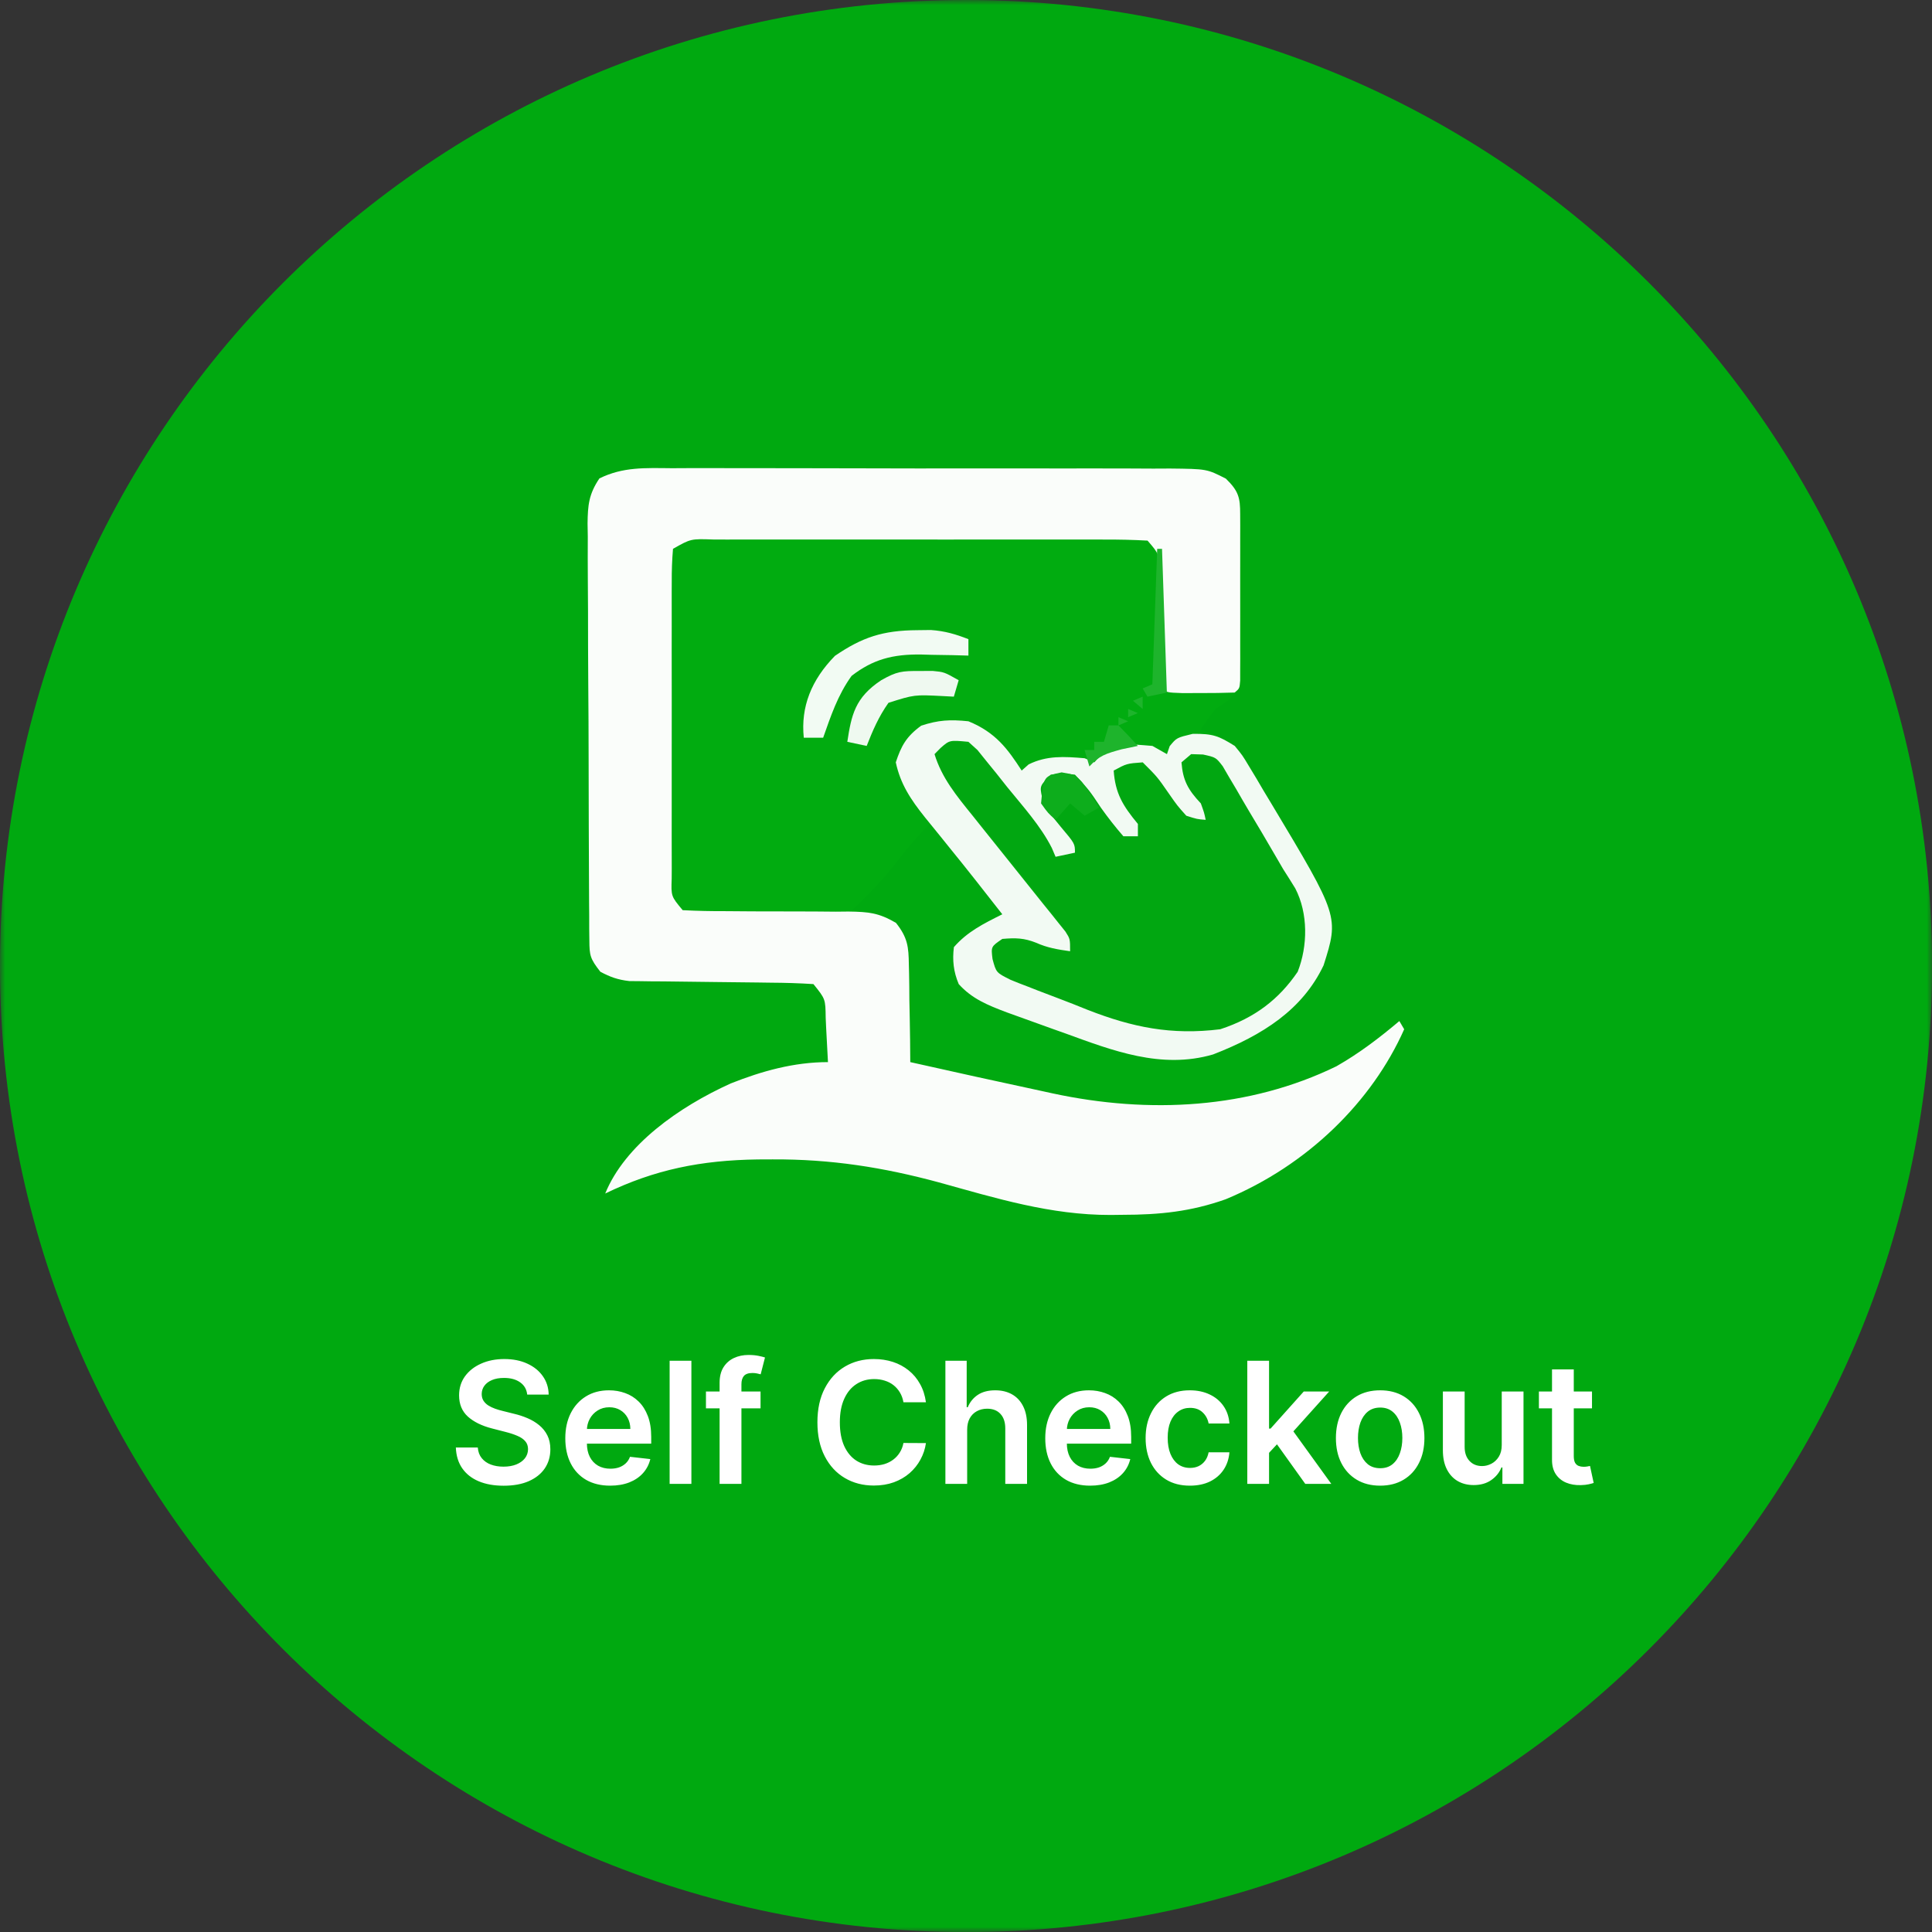
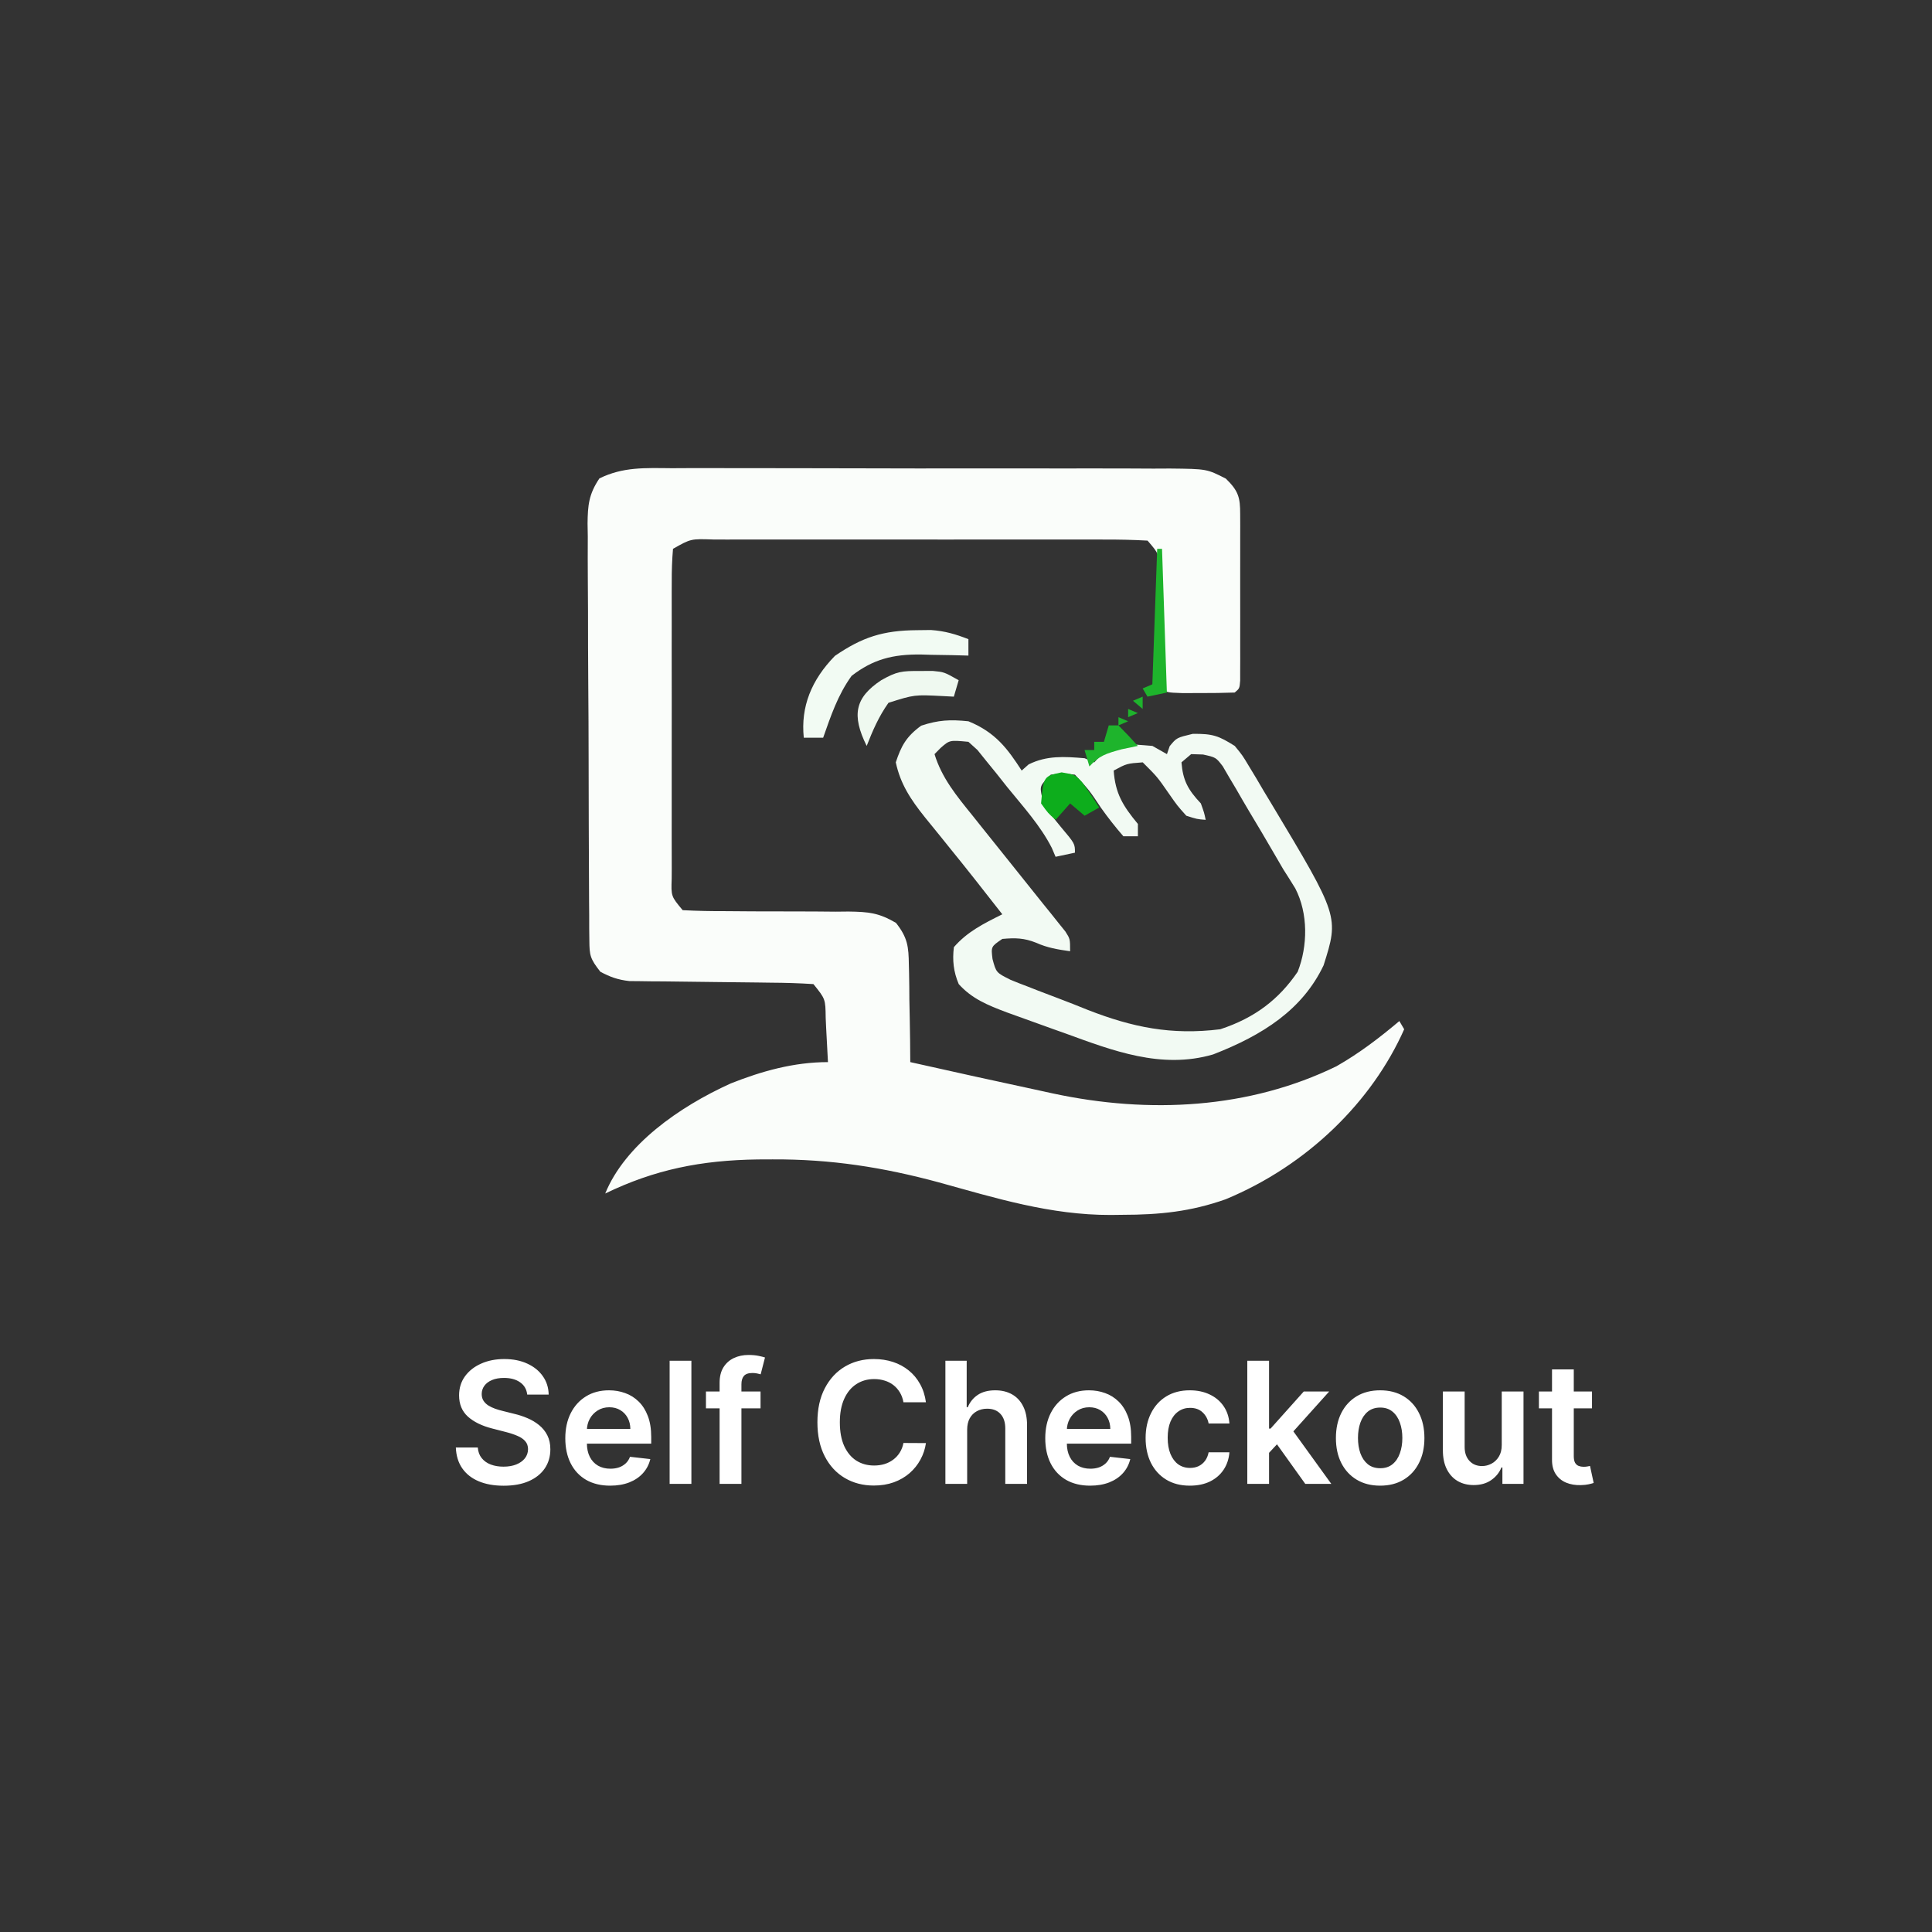
<svg xmlns="http://www.w3.org/2000/svg" width="194" height="194" viewBox="0 0 194 194" fill="none">
  <rect x="0" y="0" width="194" height="194" fill="#333333" stroke="none" />
  <g clip-path="url(#clip0_276_309)">
    <mask id="mask0_276_309" style="mask-type:luminance" maskUnits="userSpaceOnUse" x="0" y="0" width="194" height="194">
      <path d="M0 0H194V194H0V0Z" fill="white" />
    </mask>
    <g mask="url(#mask0_276_309)">
-       <path d="M97.004 194.008C150.578 194.008 194.008 150.578 194.008 97.004C194.008 43.43 150.578 0 97.004 0C43.43 0 0 43.43 0 97.004C0 150.578 43.43 194.008 97.004 194.008Z" fill="url(#paint0_linear_276_309)" />
-     </g>
-     <path d="M67.472 47.015C68.052 47.012 68.631 47.009 69.229 47.006C70.815 47 72.401 47.004 73.987 47.012C75.65 47.019 77.312 47.015 78.974 47.013C81.765 47.011 84.555 47.018 87.346 47.029C90.57 47.042 93.794 47.042 97.019 47.035C100.123 47.029 103.228 47.032 106.333 47.039C107.653 47.041 108.972 47.041 110.292 47.038C112.136 47.036 113.979 47.044 115.823 47.055C116.37 47.053 116.917 47.05 117.48 47.047C121.179 47.086 121.179 47.086 123.094 48.062C124.369 49.3 124.532 49.982 124.562 51.589C124.57 51.971 124.578 52.352 124.586 52.745C124.607 54.489 124.627 56.234 124.638 57.978C124.646 58.898 124.66 59.819 124.678 60.739C124.705 62.065 124.716 63.391 124.723 64.717C124.734 65.128 124.745 65.539 124.756 65.962C124.746 68.838 124.746 68.838 123.292 70.363C122.878 70.636 122.464 70.909 122.037 71.191C121.525 71.864 121.029 72.548 120.578 73.252C121.078 73.43 121.579 73.608 122.094 73.792C124.712 75.065 125.687 77.235 126.96 79.463C127.203 79.87 127.445 80.277 127.695 80.696C134.436 92.091 134.436 92.091 132.903 96.932C130.791 101.376 126.825 103.932 121.807 105.881C116.605 107.395 111.71 105.494 106.964 103.765C106.384 103.56 106.384 103.56 105.793 103.35C104.6 102.928 103.411 102.498 102.223 102.064C101.852 101.93 101.481 101.797 101.099 101.659C99.16 100.93 97.584 100.283 96.267 98.817C95.74 97.574 95.617 96.419 95.781 95.106C97.128 93.56 98.716 92.77 100.643 91.807C98.26 88.753 95.845 85.725 93.349 82.736C92.125 83.973 91.043 85.249 90.007 86.601C88.67 88.328 87.192 89.855 85.57 91.395C86.487 91.548 86.487 91.548 87.424 91.704C88.697 91.916 89.313 92.094 90.236 92.881C91.166 94.228 91.129 95.27 91.167 96.826C91.176 97.107 91.184 97.389 91.194 97.679C91.22 98.573 91.236 99.468 91.252 100.363C91.269 100.971 91.285 101.58 91.303 102.188C91.344 103.676 91.377 105.163 91.404 106.651C95.774 107.635 100.15 108.596 104.533 109.537C104.922 109.623 105.312 109.708 105.714 109.795C115.416 111.88 125.437 111.335 134.195 107.07C136.514 105.747 138.536 104.197 140.514 102.528C140.674 102.8 140.835 103.072 141 103.352C137.775 110.617 131.28 117.024 123.072 120.424C119.581 121.66 116.462 121.982 112.707 121.985C112.319 121.99 111.93 121.995 111.529 122C105.461 122.012 99.975 120.303 94.261 118.723C88.68 117.214 83.438 116.389 77.577 116.418C77.091 116.42 76.605 116.422 76.104 116.424C70.417 116.501 65.755 117.432 60.772 119.846C62.76 114.972 68.15 111.157 73.384 108.79C76.48 107.562 79.706 106.651 83.139 106.651C83.083 105.5 83.022 104.349 82.956 103.198C82.941 102.87 82.926 102.543 82.911 102.206C82.887 100.315 82.887 100.315 81.68 98.817C80.239 98.725 78.841 98.683 77.399 98.675C76.973 98.669 76.547 98.663 76.109 98.657C74.745 98.638 73.38 98.624 72.016 98.611C70.224 98.594 68.433 98.572 66.641 98.546C66.022 98.543 66.022 98.543 65.391 98.54C64.812 98.531 64.812 98.531 64.221 98.523C63.714 98.518 63.714 98.518 63.196 98.514C62.036 98.382 61.277 98.106 60.286 97.58C59.252 96.265 59.19 95.932 59.18 94.423C59.175 94.029 59.17 93.635 59.165 93.229C59.165 92.797 59.165 92.365 59.164 91.92C59.16 91.465 59.156 91.009 59.152 90.54C59.14 89.031 59.136 87.521 59.133 86.012C59.129 84.965 59.124 83.918 59.12 82.87C59.111 80.674 59.108 78.477 59.106 76.28C59.105 73.742 59.09 71.204 59.07 68.666C59.051 66.224 59.045 63.781 59.045 61.338C59.043 60.3 59.037 59.261 59.026 58.222C59.014 56.77 59.016 55.319 59.022 53.866C59.015 53.436 59.007 53.006 59 52.563C59.022 50.752 59.116 49.629 60.189 48.039C62.57 46.87 64.766 46.991 67.472 47.015Z" fill="#01AC10" />
+       </g>
    <path d="M67.472 47.015C68.052 47.012 68.631 47.009 69.229 47.006C70.815 47 72.401 47.004 73.987 47.012C75.65 47.019 77.312 47.015 78.974 47.013C81.765 47.011 84.555 47.018 87.346 47.029C90.57 47.042 93.794 47.042 97.019 47.035C100.123 47.029 103.228 47.032 106.333 47.039C107.653 47.041 108.972 47.041 110.292 47.038C112.136 47.036 113.979 47.044 115.823 47.055C116.37 47.053 116.917 47.05 117.48 47.047C121.179 47.086 121.179 47.086 123.094 48.062C124.384 49.316 124.529 49.989 124.531 51.615C124.533 52.002 124.534 52.389 124.536 52.787C124.534 53.414 124.534 53.414 124.533 54.055C124.533 54.483 124.534 54.911 124.534 55.352C124.534 56.257 124.534 57.163 124.532 58.069C124.529 59.461 124.532 60.852 124.535 62.244C124.534 63.122 124.534 64 124.533 64.878C124.534 65.297 124.535 65.717 124.536 66.149C124.533 66.727 124.533 66.727 124.531 67.316C124.531 67.657 124.53 67.998 124.53 68.349C124.468 69.129 124.468 69.129 123.982 69.541C122.848 69.582 121.713 69.595 120.578 69.593C119.957 69.594 119.335 69.595 118.694 69.596C117.175 69.541 117.175 69.541 116.688 69.129C116.623 68.1 116.586 67.081 116.569 66.051C116.553 65.417 116.537 64.783 116.52 64.15C116.497 63.146 116.476 62.142 116.457 61.139C116.437 60.173 116.412 59.208 116.386 58.242C116.382 57.941 116.378 57.64 116.374 57.33C116.385 55.62 116.385 55.62 115.23 54.285C113.755 54.203 112.325 54.173 110.85 54.178C110.396 54.177 109.942 54.175 109.475 54.174C107.969 54.17 106.464 54.173 104.958 54.175C103.915 54.175 102.873 54.174 101.83 54.173C99.642 54.172 97.454 54.174 95.267 54.178C92.458 54.182 89.648 54.179 86.839 54.175C84.685 54.172 82.531 54.172 80.377 54.175C79.341 54.175 78.305 54.175 77.269 54.173C75.823 54.17 74.377 54.174 72.931 54.178C72.284 54.176 72.284 54.176 71.624 54.173C69.368 54.096 69.368 54.096 67.579 55.11C67.483 56.235 67.447 57.319 67.453 58.445C67.452 58.79 67.45 59.135 67.448 59.49C67.444 60.633 67.447 61.775 67.45 62.918C67.449 63.71 67.448 64.502 67.447 65.294C67.446 66.955 67.448 68.616 67.452 70.277C67.458 72.409 67.455 74.542 67.449 76.675C67.445 78.31 67.447 79.946 67.449 81.582C67.45 82.368 67.449 83.154 67.447 83.941C67.444 85.039 67.448 86.137 67.453 87.234C67.451 87.562 67.449 87.889 67.447 88.226C67.386 90.002 67.386 90.002 68.552 91.395C70.022 91.471 71.452 91.499 72.922 91.493C73.816 91.499 74.711 91.506 75.605 91.513C77.017 91.52 78.428 91.524 79.84 91.521C81.201 91.52 82.562 91.531 83.923 91.545C84.344 91.54 84.764 91.536 85.197 91.532C87.248 91.56 88.236 91.661 89.966 92.667C91.151 94.163 91.236 95.072 91.262 96.866C91.273 97.287 91.273 97.287 91.284 97.717C91.305 98.608 91.309 99.498 91.313 100.389C91.325 100.995 91.337 101.602 91.35 102.208C91.381 103.689 91.397 105.17 91.404 106.651C95.774 107.635 100.15 108.596 104.533 109.537C104.922 109.623 105.312 109.708 105.714 109.795C115.416 111.88 125.437 111.335 134.195 107.07C136.514 105.747 138.536 104.197 140.514 102.528C140.674 102.8 140.835 103.072 141 103.352C137.775 110.617 131.28 117.024 123.072 120.424C119.581 121.66 116.462 121.982 112.707 121.985C112.319 121.99 111.93 121.995 111.529 122C105.461 122.012 99.975 120.303 94.261 118.723C88.68 117.214 83.438 116.389 77.577 116.418C77.091 116.42 76.605 116.422 76.104 116.424C70.417 116.501 65.755 117.432 60.772 119.846C62.76 114.972 68.15 111.157 73.384 108.79C76.48 107.562 79.706 106.651 83.139 106.651C83.083 105.5 83.022 104.349 82.956 103.198C82.941 102.87 82.926 102.543 82.911 102.206C82.887 100.315 82.887 100.315 81.68 98.817C80.239 98.725 78.841 98.683 77.399 98.675C76.973 98.669 76.547 98.663 76.109 98.657C74.745 98.638 73.38 98.624 72.016 98.611C70.224 98.594 68.433 98.572 66.641 98.546C66.022 98.543 66.022 98.543 65.391 98.54C64.812 98.531 64.812 98.531 64.221 98.523C63.714 98.518 63.714 98.518 63.196 98.514C62.036 98.382 61.277 98.106 60.286 97.58C59.252 96.265 59.19 95.932 59.18 94.423C59.175 94.029 59.17 93.635 59.165 93.229C59.165 92.797 59.165 92.365 59.164 91.92C59.16 91.465 59.156 91.009 59.152 90.54C59.14 89.031 59.136 87.521 59.133 86.012C59.129 84.965 59.124 83.918 59.12 82.87C59.111 80.674 59.108 78.477 59.106 76.28C59.105 73.742 59.09 71.204 59.07 68.666C59.051 66.224 59.045 63.781 59.045 61.338C59.043 60.3 59.037 59.261 59.026 58.222C59.014 56.77 59.016 55.319 59.022 53.866C59.015 53.436 59.007 53.006 59 52.563C59.022 50.752 59.116 49.629 60.189 48.039C62.57 46.87 64.766 46.991 67.472 47.015Z" fill="#FAFDFA" />
-     <path d="M96.434 74.515C98.266 75.064 98.772 75.927 99.821 77.298C100.005 77.536 100.19 77.774 100.38 78.019C100.765 78.515 101.146 79.013 101.525 79.512C102.087 80.245 102.663 80.968 103.247 81.689C105.99 85.095 105.99 85.095 105.99 86.034C106.632 85.898 107.273 85.762 107.935 85.622C107.396 84.252 106.708 83.259 105.655 82.143C104.648 80.999 104.526 80.791 104.592 79.283C105.017 78.2 105.017 78.2 105.504 77.788C106.639 77.641 106.639 77.641 107.935 77.788C108.865 78.617 108.865 78.617 109.697 79.721C109.974 80.079 110.251 80.438 110.537 80.808C111.077 81.552 111.591 82.31 112.079 83.079C112.316 83.374 112.553 83.669 112.797 83.973C113.278 83.973 113.76 83.973 114.256 83.973C114.061 82.571 113.726 81.858 112.767 80.674C111.789 79.39 111.532 78.862 111.825 77.376C112.145 77.103 112.466 76.831 112.797 76.551C113.959 76.578 113.959 76.578 115.228 76.963C116.193 77.876 116.193 77.876 117.051 78.999C117.34 79.368 117.628 79.738 117.925 80.118C118.632 81.087 118.632 81.087 119.118 81.911C120.102 82.18 120.102 82.18 121.063 82.323C120.732 81.647 120.732 81.647 120.394 80.958C120.27 80.704 120.146 80.451 120.018 80.189C119.571 79.328 119.571 79.328 118.632 78.2C118.814 77.092 118.814 77.092 119.118 76.138C119.92 76.002 120.723 75.866 121.549 75.726C123.82 78.614 125.592 81.681 127.388 84.793C127.885 85.648 128.393 86.498 128.901 87.349C130.824 90.632 131.745 93.794 130.379 97.43C129.005 99.741 127.053 101.198 124.467 102.528C124.193 102.669 123.92 102.811 123.639 102.957C120.103 104.209 115.719 103.647 112.231 102.528C110.892 102.055 109.574 101.551 108.265 101.022C107.251 100.615 106.227 100.231 105.2 99.849C104.547 99.596 103.895 99.341 103.243 99.084C102.939 98.971 102.635 98.857 102.321 98.74C101.478 98.391 101.478 98.391 100.155 97.58C99.658 96.3 99.658 96.3 99.669 95.106C99.99 94.834 100.311 94.561 100.641 94.281C102.669 94.409 104.209 94.709 105.99 95.518C106.471 95.518 106.952 95.518 107.448 95.518C107.179 94.028 106.754 93.016 105.754 91.772C105.503 91.456 105.251 91.139 104.992 90.813C104.72 90.478 104.447 90.141 104.166 89.795C103.888 89.445 103.609 89.095 103.322 88.734C102.432 87.618 101.537 86.504 100.641 85.39C99.746 84.275 98.852 83.159 97.961 82.042C97.407 81.347 96.85 80.653 96.29 79.961C96.039 79.646 95.787 79.331 95.528 79.006C95.306 78.73 95.084 78.455 94.855 78.171C94.298 77.343 93.997 76.668 93.834 75.726C94.597 74.683 94.978 74.482 96.434 74.515Z" fill="#01A711" />
    <path d="M97.243 72.427C99.972 73.538 101.183 75.199 102.591 77.376C102.822 77.171 103.053 76.967 103.29 76.757C105.105 75.856 106.852 75.963 108.912 76.138C109.233 76.275 109.554 76.411 109.885 76.551C110.125 76.279 110.366 76.007 110.614 75.726C112.398 74.516 113.467 74.72 115.719 74.901C116.201 75.174 116.682 75.446 117.178 75.726C117.314 75.331 117.314 75.331 117.452 74.927C118.151 74.077 118.151 74.077 119.761 73.69C121.793 73.661 122.382 73.897 123.985 74.901C124.758 75.841 124.758 75.841 125.414 76.937C125.658 77.341 125.903 77.744 126.154 78.16C126.401 78.581 126.648 79.003 126.903 79.437C127.273 80.05 127.273 80.05 127.651 80.676C134.459 92.029 134.459 92.029 132.907 96.932C130.794 101.376 126.829 103.932 121.811 105.881C116.608 107.395 111.713 105.494 106.967 103.765C106.581 103.628 106.195 103.491 105.797 103.35C104.604 102.928 103.414 102.498 102.227 102.064C101.856 101.93 101.485 101.797 101.103 101.659C99.163 100.93 97.588 100.283 96.27 98.817C95.743 97.574 95.621 96.419 95.784 95.106C97.132 93.56 98.719 92.77 100.646 91.807C100.433 91.536 100.22 91.265 100.001 90.986C99.335 90.139 98.67 89.291 98.006 88.442C97.094 87.281 96.166 86.129 95.233 84.98C94.842 84.493 94.842 84.493 94.444 83.998C93.928 83.356 93.408 82.717 92.885 82.08C91.432 80.264 90.416 78.722 89.949 76.551C90.495 74.916 90.98 73.977 92.502 72.866C94.229 72.3 95.402 72.236 97.243 72.427ZM94.447 75.108C94.246 75.312 94.046 75.516 93.839 75.726C94.571 78.119 96.044 79.907 97.672 81.916C97.951 82.266 98.23 82.617 98.518 82.978C99.407 84.093 100.299 85.206 101.193 86.318C102.373 87.786 103.549 89.257 104.722 90.73C104.996 91.067 105.269 91.405 105.551 91.753C105.801 92.067 106.051 92.38 106.308 92.704C106.53 92.979 106.752 93.255 106.98 93.538C107.454 94.281 107.454 94.281 107.454 95.518C106.207 95.342 105.171 95.173 104.05 94.668C102.833 94.184 101.976 94.162 100.646 94.281C99.51 95.052 99.51 95.052 99.663 96.3C100.031 97.667 100.031 97.667 101.483 98.391C102.066 98.632 102.655 98.863 103.248 99.084C103.565 99.209 103.882 99.333 104.208 99.462C104.881 99.724 105.557 99.98 106.236 100.233C107.253 100.614 108.255 101.016 109.258 101.421C113.702 103.151 117.612 103.964 122.527 103.352C126.029 102.205 128.432 100.33 130.306 97.58C131.323 94.993 131.369 91.726 130.063 89.204C129.666 88.556 129.26 87.913 128.848 87.272C128.548 86.761 128.25 86.249 127.955 85.737C127.131 84.309 126.288 82.891 125.436 81.475C124.996 80.739 124.569 79.997 124.143 79.255C123.9 78.847 123.658 78.44 123.408 78.02C123.097 77.485 123.097 77.485 122.779 76.939C122.093 76.049 122.093 76.049 120.8 75.763C120.211 75.745 120.211 75.745 119.609 75.726C119.288 75.998 118.967 76.27 118.637 76.551C118.775 78.344 119.28 79.295 120.582 80.674C120.916 81.602 120.916 81.602 121.068 82.323C120.206 82.257 120.206 82.257 119.123 81.911C118.223 80.908 118.223 80.908 117.36 79.669C116.209 78.008 116.209 78.008 114.747 76.551C113.139 76.67 113.139 76.67 111.83 77.376C111.987 79.648 112.734 80.898 114.261 82.736C114.261 83.144 114.261 83.552 114.261 83.973C113.779 83.973 113.298 83.973 112.802 83.973C111.984 83.03 111.263 82.111 110.553 81.112C109.386 79.356 109.386 79.356 107.94 77.788C106.745 77.65 106.745 77.65 105.509 77.788C104.406 78.915 104.406 78.915 104.625 80.012C105.064 81.198 105.658 82.012 106.511 83.019C107.94 84.715 107.94 84.715 107.94 85.622C107.298 85.758 106.656 85.894 105.995 86.034C105.871 85.742 105.747 85.45 105.619 85.149C104.492 82.928 102.746 81.008 101.133 79.025C100.785 78.586 100.438 78.147 100.08 77.694C99.746 77.283 99.411 76.872 99.066 76.448C98.763 76.072 98.459 75.695 98.147 75.307C97.848 75.037 97.55 74.767 97.243 74.489C95.357 74.31 95.357 74.31 94.447 75.108Z" fill="#F2FAF3" />
    <path d="M92.107 63.279C92.783 63.271 92.783 63.271 93.472 63.262C94.898 63.363 95.949 63.678 97.243 64.181C97.243 64.726 97.243 65.27 97.243 65.831C96.715 65.816 96.187 65.802 95.643 65.787C94.941 65.776 94.238 65.764 93.535 65.753C93.189 65.743 92.842 65.733 92.485 65.722C89.649 65.689 87.663 66.204 85.512 67.867C84.116 69.8 83.421 71.914 82.656 74.077C82.014 74.077 81.372 74.077 80.711 74.077C80.391 70.96 81.481 68.269 83.841 65.856C86.567 63.996 88.627 63.3 92.107 63.279Z" fill="#F2FBF3" />
-     <path d="M92.376 67.377C92.797 67.374 93.218 67.372 93.652 67.37C94.807 67.48 94.807 67.48 96.265 68.304C96.105 68.849 95.944 69.393 95.779 69.954C95.234 69.925 95.234 69.925 94.677 69.896C91.817 69.749 91.817 69.749 89.215 70.572C88.227 71.968 87.634 73.356 87.027 74.902C86.385 74.766 85.743 74.629 85.082 74.489C85.494 71.805 85.847 70.051 88.486 68.304C90.061 67.414 90.551 67.367 92.376 67.377Z" fill="#EFF9F0" />
+     <path d="M92.376 67.377C92.797 67.374 93.218 67.372 93.652 67.37C94.807 67.48 94.807 67.48 96.265 68.304C96.105 68.849 95.944 69.393 95.779 69.954C95.234 69.925 95.234 69.925 94.677 69.896C91.817 69.749 91.817 69.749 89.215 70.572C88.227 71.968 87.634 73.356 87.027 74.902C85.494 71.805 85.847 70.051 88.486 68.304C90.061 67.414 90.551 67.367 92.376 67.377Z" fill="#EFF9F0" />
    <path d="M116.198 55.109C116.358 55.109 116.519 55.109 116.684 55.109C116.844 59.872 117.005 64.634 117.17 69.541C116.207 69.745 116.207 69.745 115.225 69.953C115.065 69.681 114.904 69.409 114.739 69.129C115.22 68.924 115.22 68.924 115.712 68.716C115.872 64.226 116.032 59.736 116.198 55.109ZM114.739 69.953C114.739 70.362 114.739 70.77 114.739 71.19C114.418 70.918 114.097 70.646 113.767 70.366C114.088 70.23 114.408 70.094 114.739 69.953ZM113.28 71.19C113.762 71.394 113.762 71.394 114.253 71.603C113.771 71.807 113.771 71.807 113.28 72.015C113.28 71.743 113.28 71.471 113.28 71.19ZM112.308 72.015C112.789 72.219 112.789 72.219 113.28 72.427C112.799 72.631 112.799 72.631 112.308 72.84C112.308 72.567 112.308 72.295 112.308 72.015ZM111.335 72.84C111.656 72.84 111.977 72.84 112.308 72.84C112.98 73.51 113.63 74.197 114.253 74.901C113.456 75.067 113.456 75.067 112.642 75.236C111.035 75.675 110.387 75.869 109.391 76.963C109.23 76.419 109.07 75.874 108.904 75.314C109.225 75.314 109.546 75.314 109.877 75.314C109.877 75.041 109.877 74.769 109.877 74.489C110.198 74.489 110.519 74.489 110.849 74.489C111.01 73.945 111.17 73.4 111.335 72.84Z" fill="#1EB42C" />
    <path d="M106.604 77.556C107.941 77.788 107.941 77.788 108.642 78.524C109.255 79.364 109.83 80.211 110.372 81.086C109.891 81.358 109.409 81.63 108.913 81.911C108.432 81.503 107.95 81.094 107.454 80.674C106.973 81.218 106.492 81.763 105.996 82.323C105.236 81.653 105.236 81.653 104.537 80.674C104.79 77.94 104.79 77.94 106.604 77.556Z" fill="#0DAD1C" />
    <path d="M52.939 140.035C52.882 139.508 52.645 139.097 52.226 138.804C51.812 138.51 51.272 138.363 50.608 138.363C50.142 138.363 49.741 138.433 49.407 138.574C49.073 138.715 48.817 138.906 48.64 139.148C48.463 139.389 48.373 139.665 48.369 139.975C48.369 140.232 48.427 140.456 48.544 140.645C48.664 140.834 48.827 140.995 49.033 141.128C49.238 141.257 49.465 141.365 49.715 141.454C49.964 141.542 50.216 141.617 50.469 141.677L51.629 141.967C52.095 142.076 52.544 142.223 52.975 142.408C53.409 142.593 53.798 142.826 54.14 143.108C54.486 143.39 54.76 143.73 54.961 144.128C55.162 144.527 55.263 144.993 55.263 145.529C55.263 146.253 55.078 146.891 54.707 147.442C54.337 147.99 53.802 148.418 53.102 148.728C52.405 149.034 51.562 149.187 50.572 149.187C49.61 149.187 48.775 149.038 48.067 148.74C47.362 148.443 46.811 148.008 46.413 147.436C46.018 146.865 45.805 146.169 45.773 145.348H47.976C48.008 145.778 48.141 146.136 48.375 146.422C48.608 146.708 48.912 146.921 49.286 147.062C49.664 147.203 50.087 147.273 50.554 147.273C51.041 147.273 51.468 147.201 51.834 147.056C52.204 146.907 52.494 146.702 52.703 146.44C52.912 146.175 53.019 145.865 53.023 145.511C53.019 145.189 52.925 144.923 52.739 144.714C52.554 144.5 52.295 144.323 51.961 144.183C51.631 144.038 51.244 143.909 50.801 143.796L49.395 143.434C48.377 143.172 47.572 142.776 46.98 142.245C46.392 141.709 46.099 140.999 46.099 140.114C46.099 139.385 46.296 138.747 46.69 138.2C47.089 137.653 47.63 137.228 48.314 136.926C48.998 136.62 49.773 136.467 50.639 136.467C51.516 136.467 52.285 136.62 52.945 136.926C53.609 137.228 54.13 137.649 54.508 138.188C54.886 138.723 55.082 139.339 55.094 140.035H52.939ZM61.268 149.181C60.338 149.181 59.535 148.988 58.859 148.602C58.187 148.211 57.67 147.66 57.308 146.947C56.946 146.231 56.764 145.388 56.764 144.418C56.764 143.464 56.946 142.627 57.308 141.907C57.674 141.182 58.185 140.619 58.841 140.216C59.497 139.81 60.268 139.607 61.153 139.607C61.725 139.607 62.264 139.699 62.771 139.884C63.282 140.065 63.733 140.347 64.124 140.729C64.518 141.112 64.828 141.599 65.053 142.19C65.279 142.778 65.391 143.478 65.391 144.291V144.961H57.791V143.488H63.296C63.292 143.07 63.202 142.697 63.025 142.371C62.848 142.041 62.6 141.782 62.282 141.593C61.968 141.404 61.602 141.309 61.184 141.309C60.737 141.309 60.344 141.418 60.006 141.635C59.668 141.848 59.405 142.13 59.215 142.48C59.03 142.826 58.936 143.207 58.932 143.621V144.907C58.932 145.446 59.03 145.909 59.227 146.295C59.425 146.678 59.7 146.972 60.055 147.177C60.409 147.378 60.823 147.479 61.298 147.479C61.616 147.479 61.904 147.434 62.161 147.346C62.419 147.253 62.642 147.118 62.832 146.941C63.021 146.764 63.164 146.545 63.26 146.283L65.301 146.513C65.172 147.052 64.926 147.523 64.564 147.925C64.206 148.324 63.747 148.634 63.188 148.855C62.628 149.072 61.988 149.181 61.268 149.181ZM69.425 136.636V149H67.24V136.636H69.425ZM76.369 139.727V141.418H70.888V139.727H76.369ZM72.258 149V138.852C72.258 138.228 72.387 137.709 72.645 137.294C72.906 136.88 73.256 136.57 73.695 136.365C74.134 136.159 74.621 136.057 75.156 136.057C75.534 136.057 75.87 136.087 76.164 136.147C76.458 136.208 76.675 136.262 76.816 136.31L76.382 138.001C76.289 137.973 76.172 137.944 76.031 137.916C75.891 137.884 75.734 137.868 75.561 137.868C75.154 137.868 74.866 137.967 74.697 138.164C74.532 138.357 74.45 138.635 74.45 138.997V149H72.258ZM92.977 140.808H90.719C90.655 140.438 90.536 140.11 90.363 139.824C90.19 139.534 89.975 139.289 89.717 139.087C89.46 138.886 89.166 138.735 88.836 138.635C88.51 138.53 88.157 138.478 87.779 138.478C87.107 138.478 86.511 138.647 85.992 138.985C85.473 139.319 85.067 139.81 84.773 140.458C84.479 141.102 84.332 141.888 84.332 142.818C84.332 143.764 84.479 144.561 84.773 145.209C85.071 145.853 85.477 146.34 85.992 146.67C86.511 146.996 87.105 147.159 87.773 147.159C88.143 147.159 88.49 147.11 88.811 147.014C89.138 146.913 89.429 146.766 89.687 146.573C89.948 146.38 90.168 146.143 90.345 145.861C90.526 145.579 90.651 145.257 90.719 144.895L92.977 144.907C92.892 145.495 92.709 146.046 92.428 146.561C92.15 147.076 91.786 147.531 91.335 147.925C90.884 148.316 90.357 148.622 89.753 148.843C89.15 149.06 88.48 149.169 87.743 149.169C86.656 149.169 85.686 148.917 84.833 148.414C83.98 147.911 83.308 147.185 82.817 146.235C82.326 145.285 82.08 144.146 82.08 142.818C82.08 141.486 82.328 140.347 82.823 139.401C83.318 138.451 83.992 137.725 84.845 137.222C85.698 136.719 86.664 136.467 87.743 136.467C88.431 136.467 89.071 136.564 89.663 136.757C90.254 136.95 90.782 137.234 91.244 137.608C91.707 137.979 92.088 138.433 92.385 138.973C92.687 139.508 92.884 140.12 92.977 140.808ZM97.117 143.567V149H94.931V136.636H97.069V141.303H97.177C97.394 140.78 97.731 140.367 98.185 140.065C98.644 139.759 99.228 139.607 99.936 139.607C100.58 139.607 101.141 139.741 101.62 140.011C102.099 140.281 102.47 140.675 102.731 141.194C102.997 141.713 103.13 142.347 103.13 143.096V149H100.944V143.434C100.944 142.81 100.783 142.325 100.461 141.979C100.143 141.629 99.697 141.454 99.121 141.454C98.735 141.454 98.389 141.538 98.083 141.707C97.781 141.872 97.543 142.112 97.37 142.426C97.201 142.74 97.117 143.12 97.117 143.567ZM109.462 149.181C108.533 149.181 107.73 148.988 107.054 148.602C106.382 148.211 105.864 147.66 105.502 146.947C105.14 146.231 104.959 145.388 104.959 144.418C104.959 143.464 105.14 142.627 105.502 141.907C105.868 141.182 106.379 140.619 107.036 140.216C107.692 139.81 108.462 139.607 109.348 139.607C109.919 139.607 110.458 139.699 110.966 139.884C111.477 140.065 111.927 140.347 112.318 140.729C112.712 141.112 113.022 141.599 113.248 142.19C113.473 142.778 113.586 143.478 113.586 144.291V144.961H105.985V143.488H111.491C111.487 143.07 111.396 142.697 111.219 142.371C111.042 142.041 110.795 141.782 110.477 141.593C110.163 141.404 109.796 141.309 109.378 141.309C108.931 141.309 108.539 141.418 108.201 141.635C107.863 141.848 107.599 142.13 107.41 142.48C107.225 142.826 107.13 143.207 107.126 143.621V144.907C107.126 145.446 107.225 145.909 107.422 146.295C107.619 146.678 107.895 146.972 108.249 147.177C108.603 147.378 109.018 147.479 109.493 147.479C109.81 147.479 110.098 147.434 110.356 147.346C110.613 147.253 110.837 147.118 111.026 146.941C111.215 146.764 111.358 146.545 111.455 146.283L113.495 146.513C113.366 147.052 113.121 147.523 112.759 147.925C112.4 148.324 111.942 148.634 111.382 148.855C110.823 149.072 110.183 149.181 109.462 149.181ZM119.479 149.181C118.553 149.181 117.759 148.978 117.095 148.571C116.435 148.165 115.925 147.603 115.567 146.887C115.213 146.167 115.036 145.338 115.036 144.4C115.036 143.458 115.217 142.627 115.579 141.907C115.941 141.182 116.453 140.619 117.113 140.216C117.777 139.81 118.562 139.607 119.467 139.607C120.22 139.607 120.886 139.745 121.465 140.023C122.049 140.297 122.514 140.685 122.86 141.188C123.206 141.687 123.403 142.271 123.451 142.939H121.363C121.278 142.492 121.077 142.12 120.759 141.822C120.445 141.52 120.024 141.369 119.497 141.369C119.051 141.369 118.658 141.49 118.32 141.732C117.982 141.969 117.718 142.311 117.529 142.758C117.344 143.205 117.252 143.74 117.252 144.364C117.252 144.996 117.344 145.539 117.529 145.994C117.714 146.444 117.974 146.792 118.308 147.038C118.646 147.279 119.042 147.4 119.497 147.4C119.819 147.4 120.107 147.34 120.361 147.219C120.618 147.094 120.833 146.915 121.006 146.682C121.18 146.448 121.298 146.165 121.363 145.831H123.451C123.399 146.487 123.206 147.068 122.872 147.575C122.538 148.078 122.083 148.473 121.508 148.759C120.932 149.04 120.256 149.181 119.479 149.181ZM127.238 146.09L127.232 143.452H127.582L130.915 139.727H133.468L129.369 144.291H128.916L127.238 146.09ZM125.246 149V136.636H127.431V149H125.246ZM131.066 149L128.047 144.78L129.52 143.241L133.68 149H131.066ZM138.588 149.181C137.682 149.181 136.897 148.982 136.233 148.583C135.569 148.185 135.054 147.628 134.688 146.911C134.325 146.195 134.144 145.358 134.144 144.4C134.144 143.442 134.325 142.603 134.688 141.882C135.054 141.162 135.569 140.603 136.233 140.204C136.897 139.806 137.682 139.607 138.588 139.607C139.493 139.607 140.278 139.806 140.942 140.204C141.606 140.603 142.119 141.162 142.481 141.882C142.848 142.603 143.031 143.442 143.031 144.4C143.031 145.358 142.848 146.195 142.481 146.911C142.119 147.628 141.606 148.185 140.942 148.583C140.278 148.982 139.493 149.181 138.588 149.181ZM138.6 147.43C139.091 147.43 139.501 147.296 139.831 147.026C140.161 146.752 140.407 146.386 140.568 145.927C140.733 145.468 140.815 144.957 140.815 144.394C140.815 143.826 140.733 143.313 140.568 142.854C140.407 142.392 140.161 142.023 139.831 141.75C139.501 141.476 139.091 141.339 138.6 141.339C138.097 141.339 137.678 141.476 137.344 141.75C137.014 142.023 136.766 142.392 136.601 142.854C136.44 143.313 136.36 143.826 136.36 144.394C136.36 144.957 136.44 145.468 136.601 145.927C136.766 146.386 137.014 146.752 137.344 147.026C137.678 147.296 138.097 147.43 138.6 147.43ZM150.796 145.1V139.727H152.981V149H150.862V147.352H150.766C150.556 147.871 150.212 148.296 149.733 148.626C149.258 148.956 148.673 149.121 147.976 149.121C147.369 149.121 146.831 148.986 146.365 148.716C145.902 148.443 145.54 148.046 145.278 147.527C145.016 147.004 144.886 146.372 144.886 145.631V139.727H147.071V145.293C147.071 145.881 147.232 146.348 147.554 146.694C147.876 147.04 148.298 147.213 148.822 147.213C149.144 147.213 149.456 147.135 149.757 146.978C150.059 146.821 150.307 146.587 150.5 146.277C150.697 145.963 150.796 145.571 150.796 145.1ZM159.859 139.727V141.418H154.528V139.727H159.859ZM155.844 137.506H158.029V146.211C158.029 146.505 158.074 146.73 158.162 146.887C158.255 147.04 158.376 147.145 158.525 147.201C158.673 147.257 158.838 147.286 159.02 147.286C159.156 147.286 159.281 147.275 159.394 147.255C159.511 147.235 159.599 147.217 159.659 147.201L160.028 148.909C159.911 148.95 159.744 148.994 159.527 149.042C159.313 149.091 159.052 149.119 158.742 149.127C158.194 149.143 157.701 149.06 157.263 148.879C156.824 148.694 156.476 148.408 156.218 148.022C155.965 147.636 155.84 147.153 155.844 146.573V137.506Z" fill="white" />
  </g>
  <defs>
    <linearGradient id="paint0_linear_276_309" x1="97.004" y1="178.506" x2="97.004" y2="36.965" gradientUnits="userSpaceOnUse">
      <stop stop-color="#00A910" />
    </linearGradient>
    <clipPath id="clip0_276_309">
      <rect width="194" height="194" fill="white" />
    </clipPath>
  </defs>
</svg>